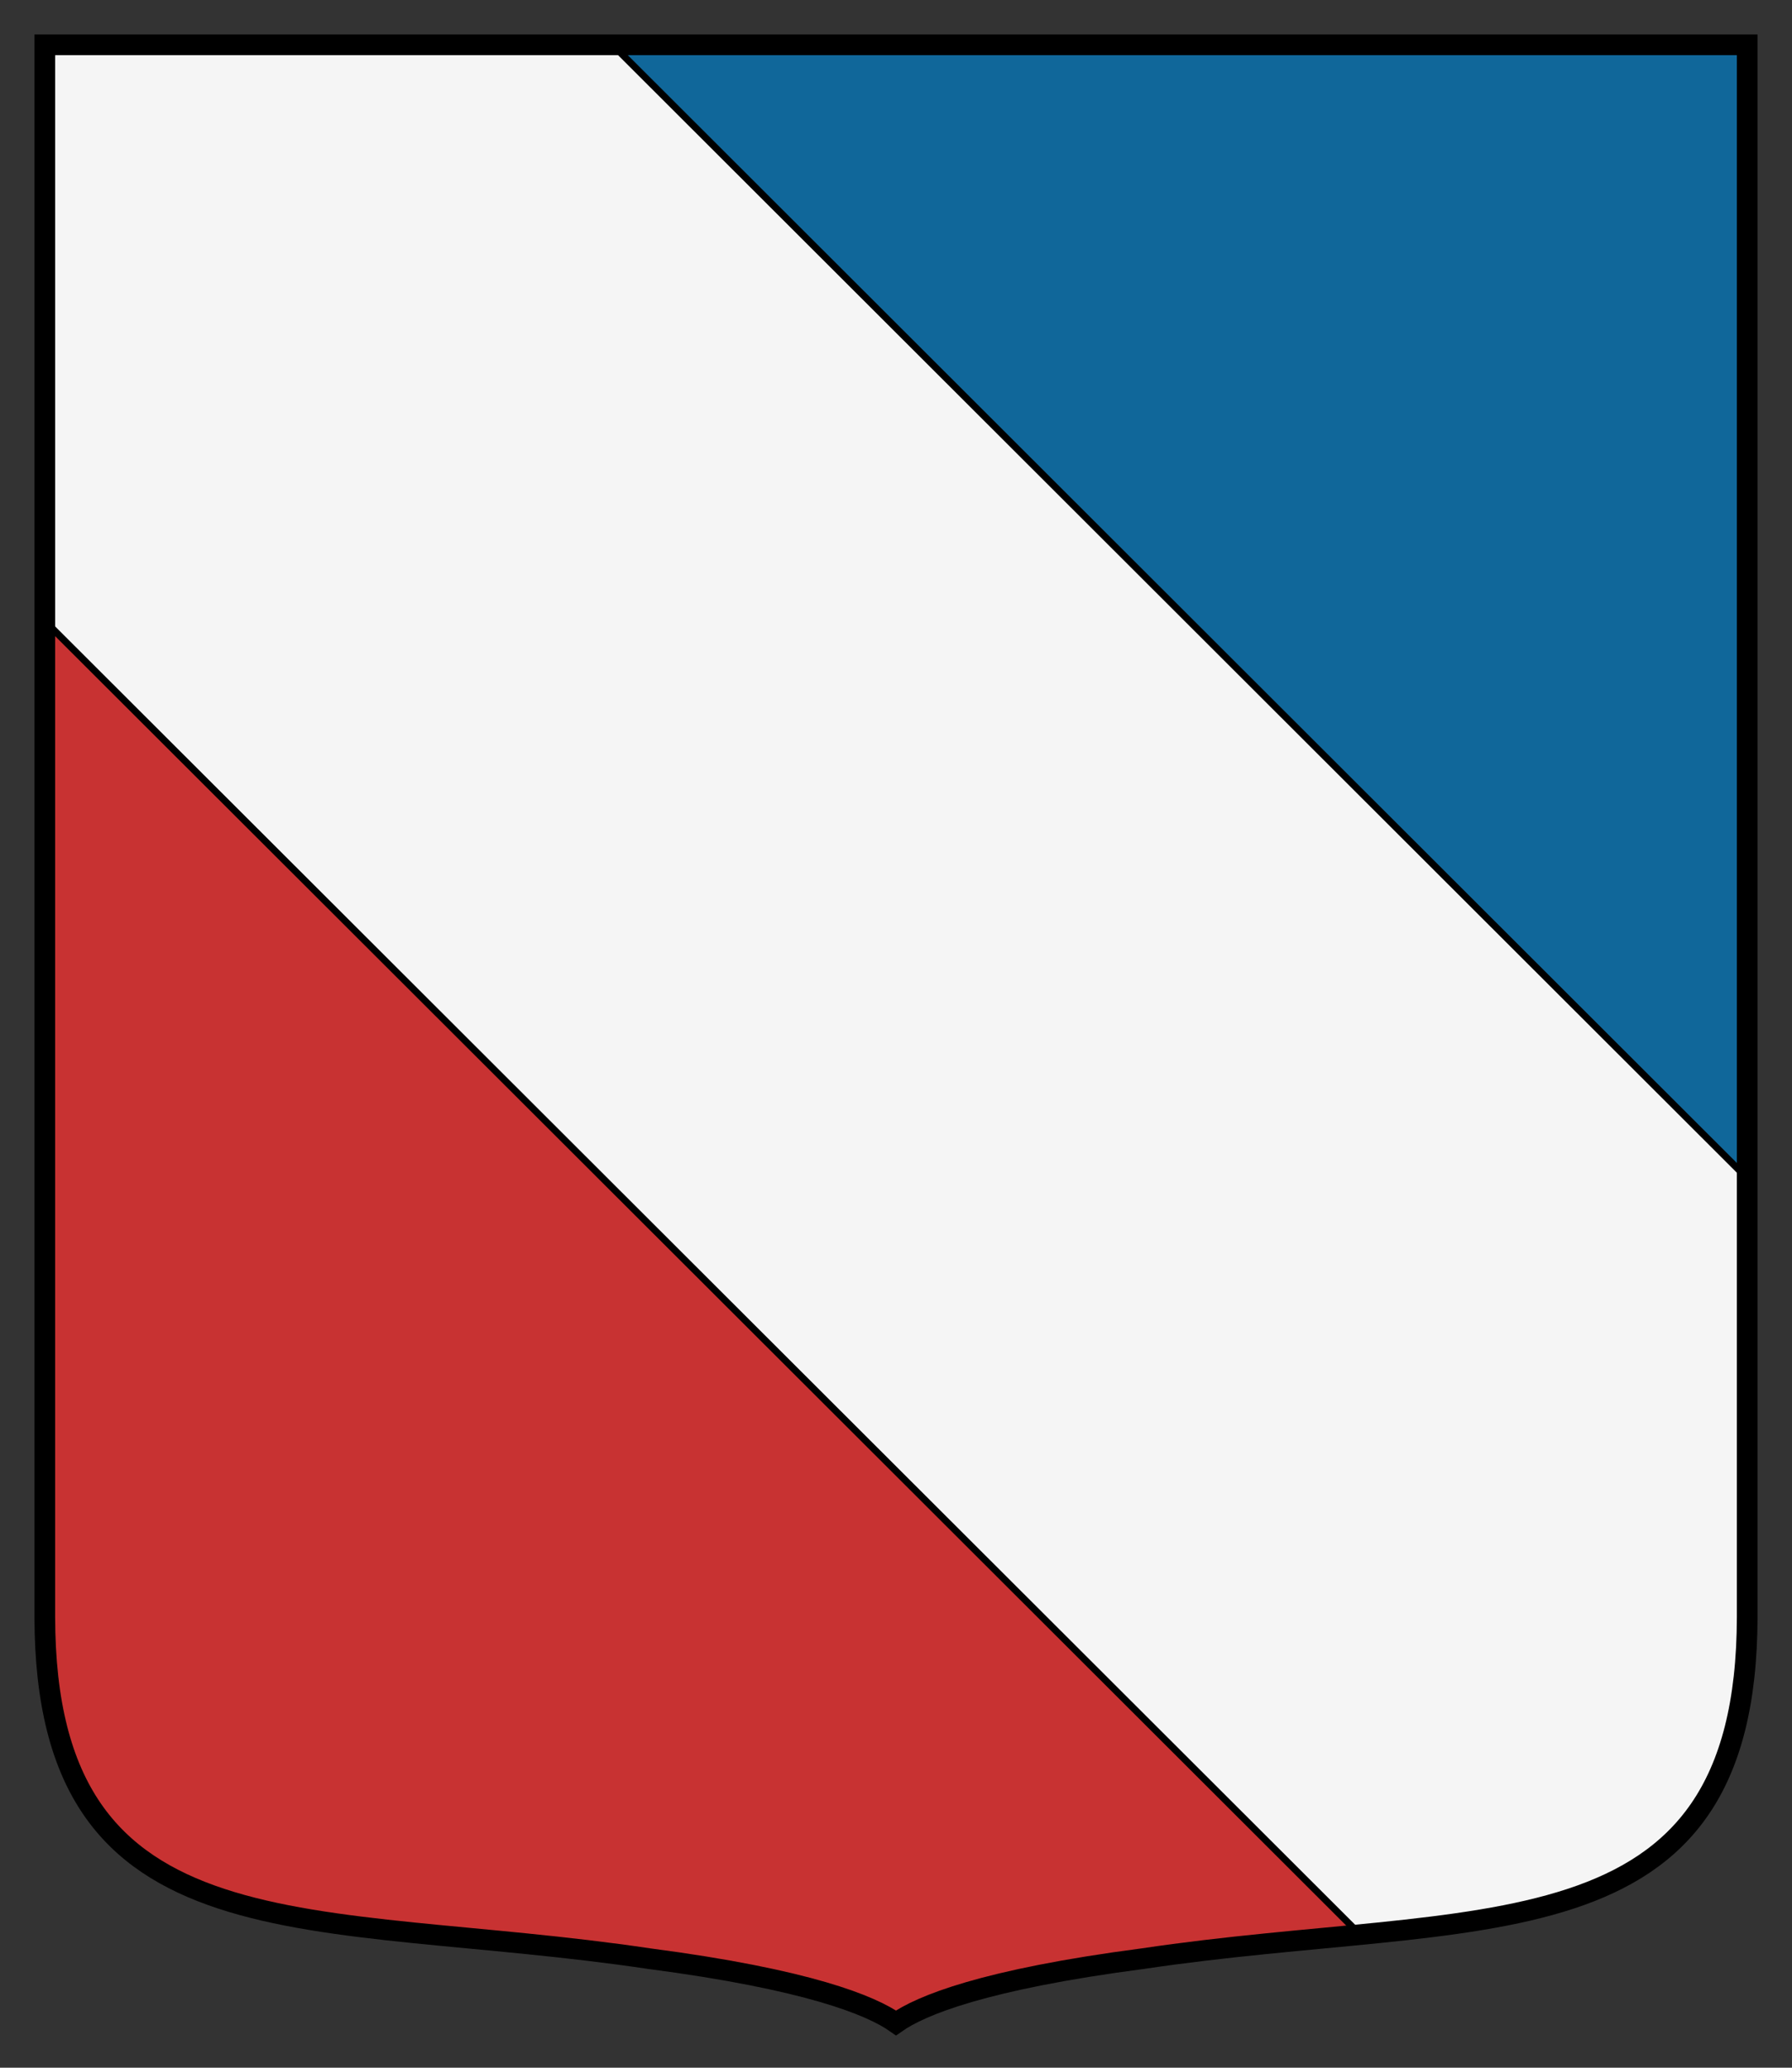
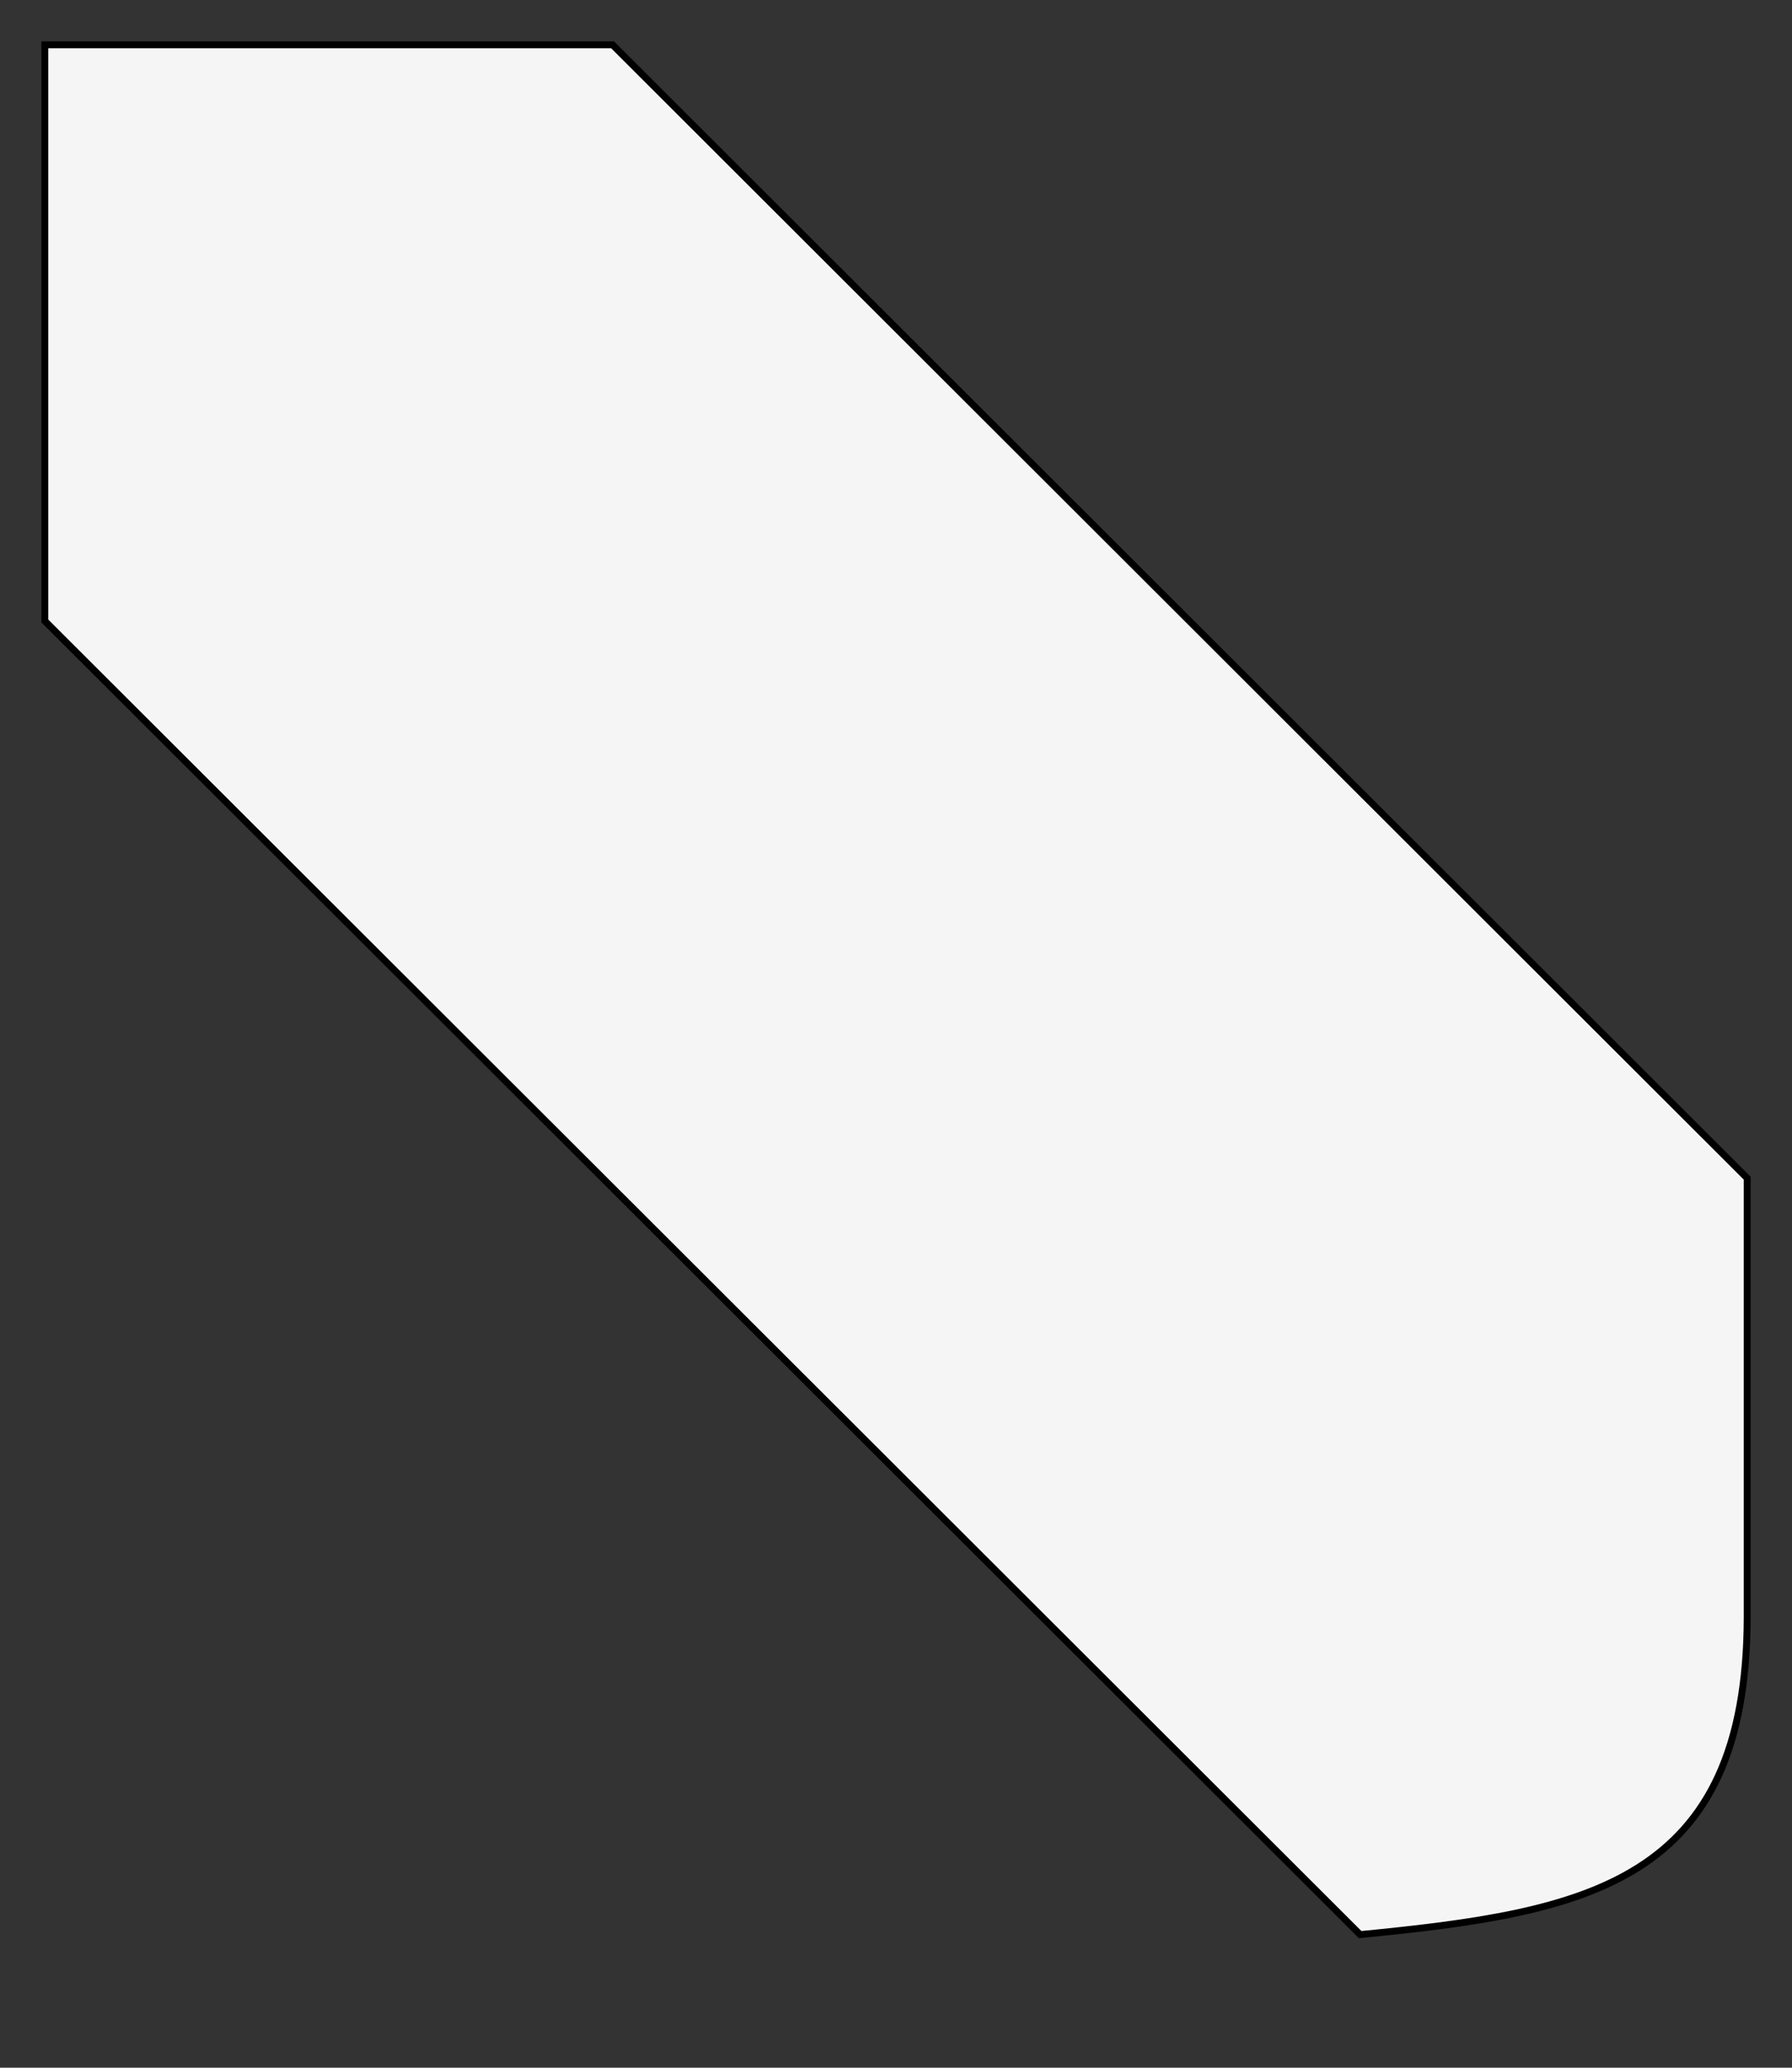
<svg xmlns="http://www.w3.org/2000/svg" version="1.1" width="260" height="300" id="svg2">
  <rect width="100%" height="100%" fill="#333333" stroke="none" />
  <defs id="defs4">
    <filter color-interpolation-filters="sRGB" id="filter3815">
      <feGaussianBlur stdDeviation="5.34" id="feGaussianBlur3817" />
    </filter>
  </defs>
  <g transform="translate(0.5,0.5)" id="g6018">
-     <path d="m 6,89.594 0,144.5 c 0.021,13.26 2.747,22.466 7.656,28.969 0.023,0.03 0.04,0.064 0.062,0.094 l 5.719,5.656 c 15.455,11.763 42.789,10.189 74.25,14.875 23.065,3.018 32.213,6.779 35.812,9.312 3.6,-2.533 12.747,-6.295 35.812,-9.312 11.177,-1.665 21.741,-2.542 31.531,-3.5 L 6,89.594 z" id="rect3884" style="fill:#c83232;fill-opacity:1;stroke:none" />
-     <path d="M 88.375,6 253,170.438 253,6 88.375,6 z" id="rect3888" style="fill:#10679a;fill-opacity:1;stroke:none" />
    <path d="M 6,6 6,89.594 196.844,280.188 C 229.739,276.969 252.938,272.743 253,234.094 L 253,170.438 88.375,6 6,6 z" id="rect3886" style="fill:#f5f5f5;fill-opacity:1;stroke:#000000" />
-     <path d="m 253,6 -1e-13,228.108 c -0.08,50.152 -38.942,42.306 -87.676,49.565 -23.065,3.018 -32.224,6.793 -35.824,9.327 -3.6,-2.533 -12.758,-6.309 -35.824,-9.327 C 44.942,276.414 6.08,284.26 6,234.108 l 0,-228.108 247,0 z" id="path5966" style="fill:none;stroke:#000000;stroke-width:3;stroke-miterlimit:4;stroke-dasharray:none" />
  </g>
</svg>